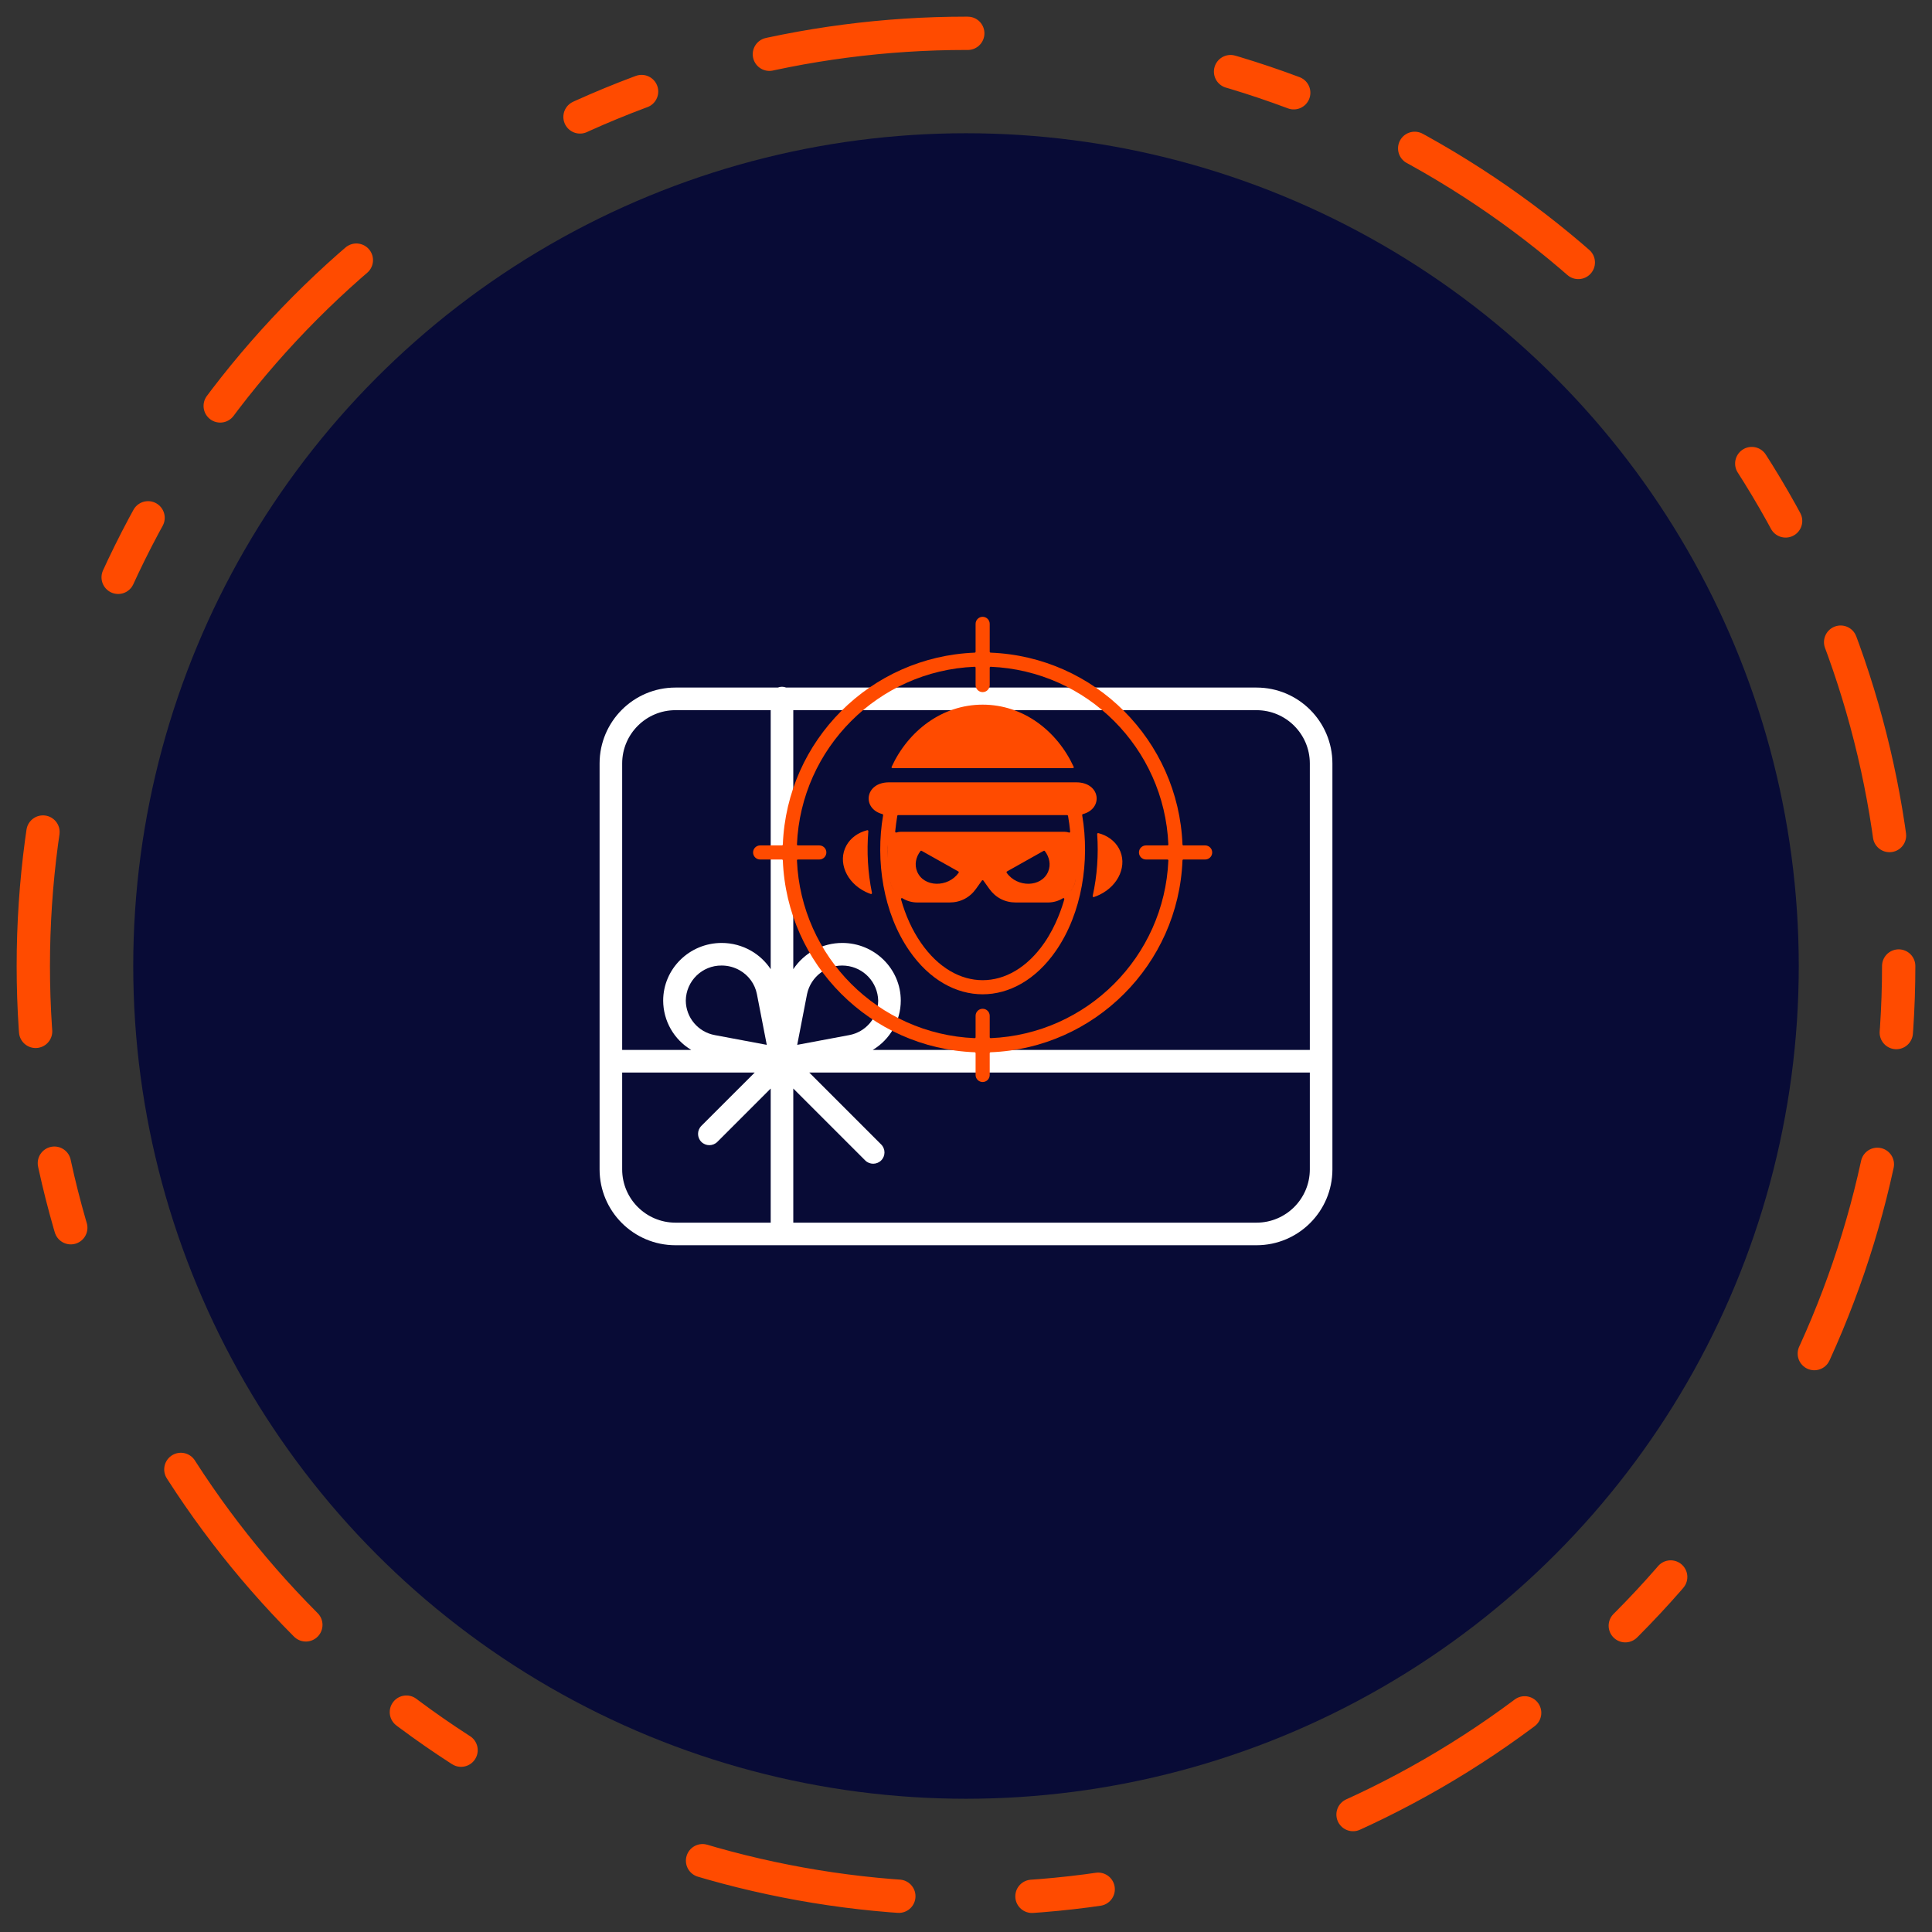
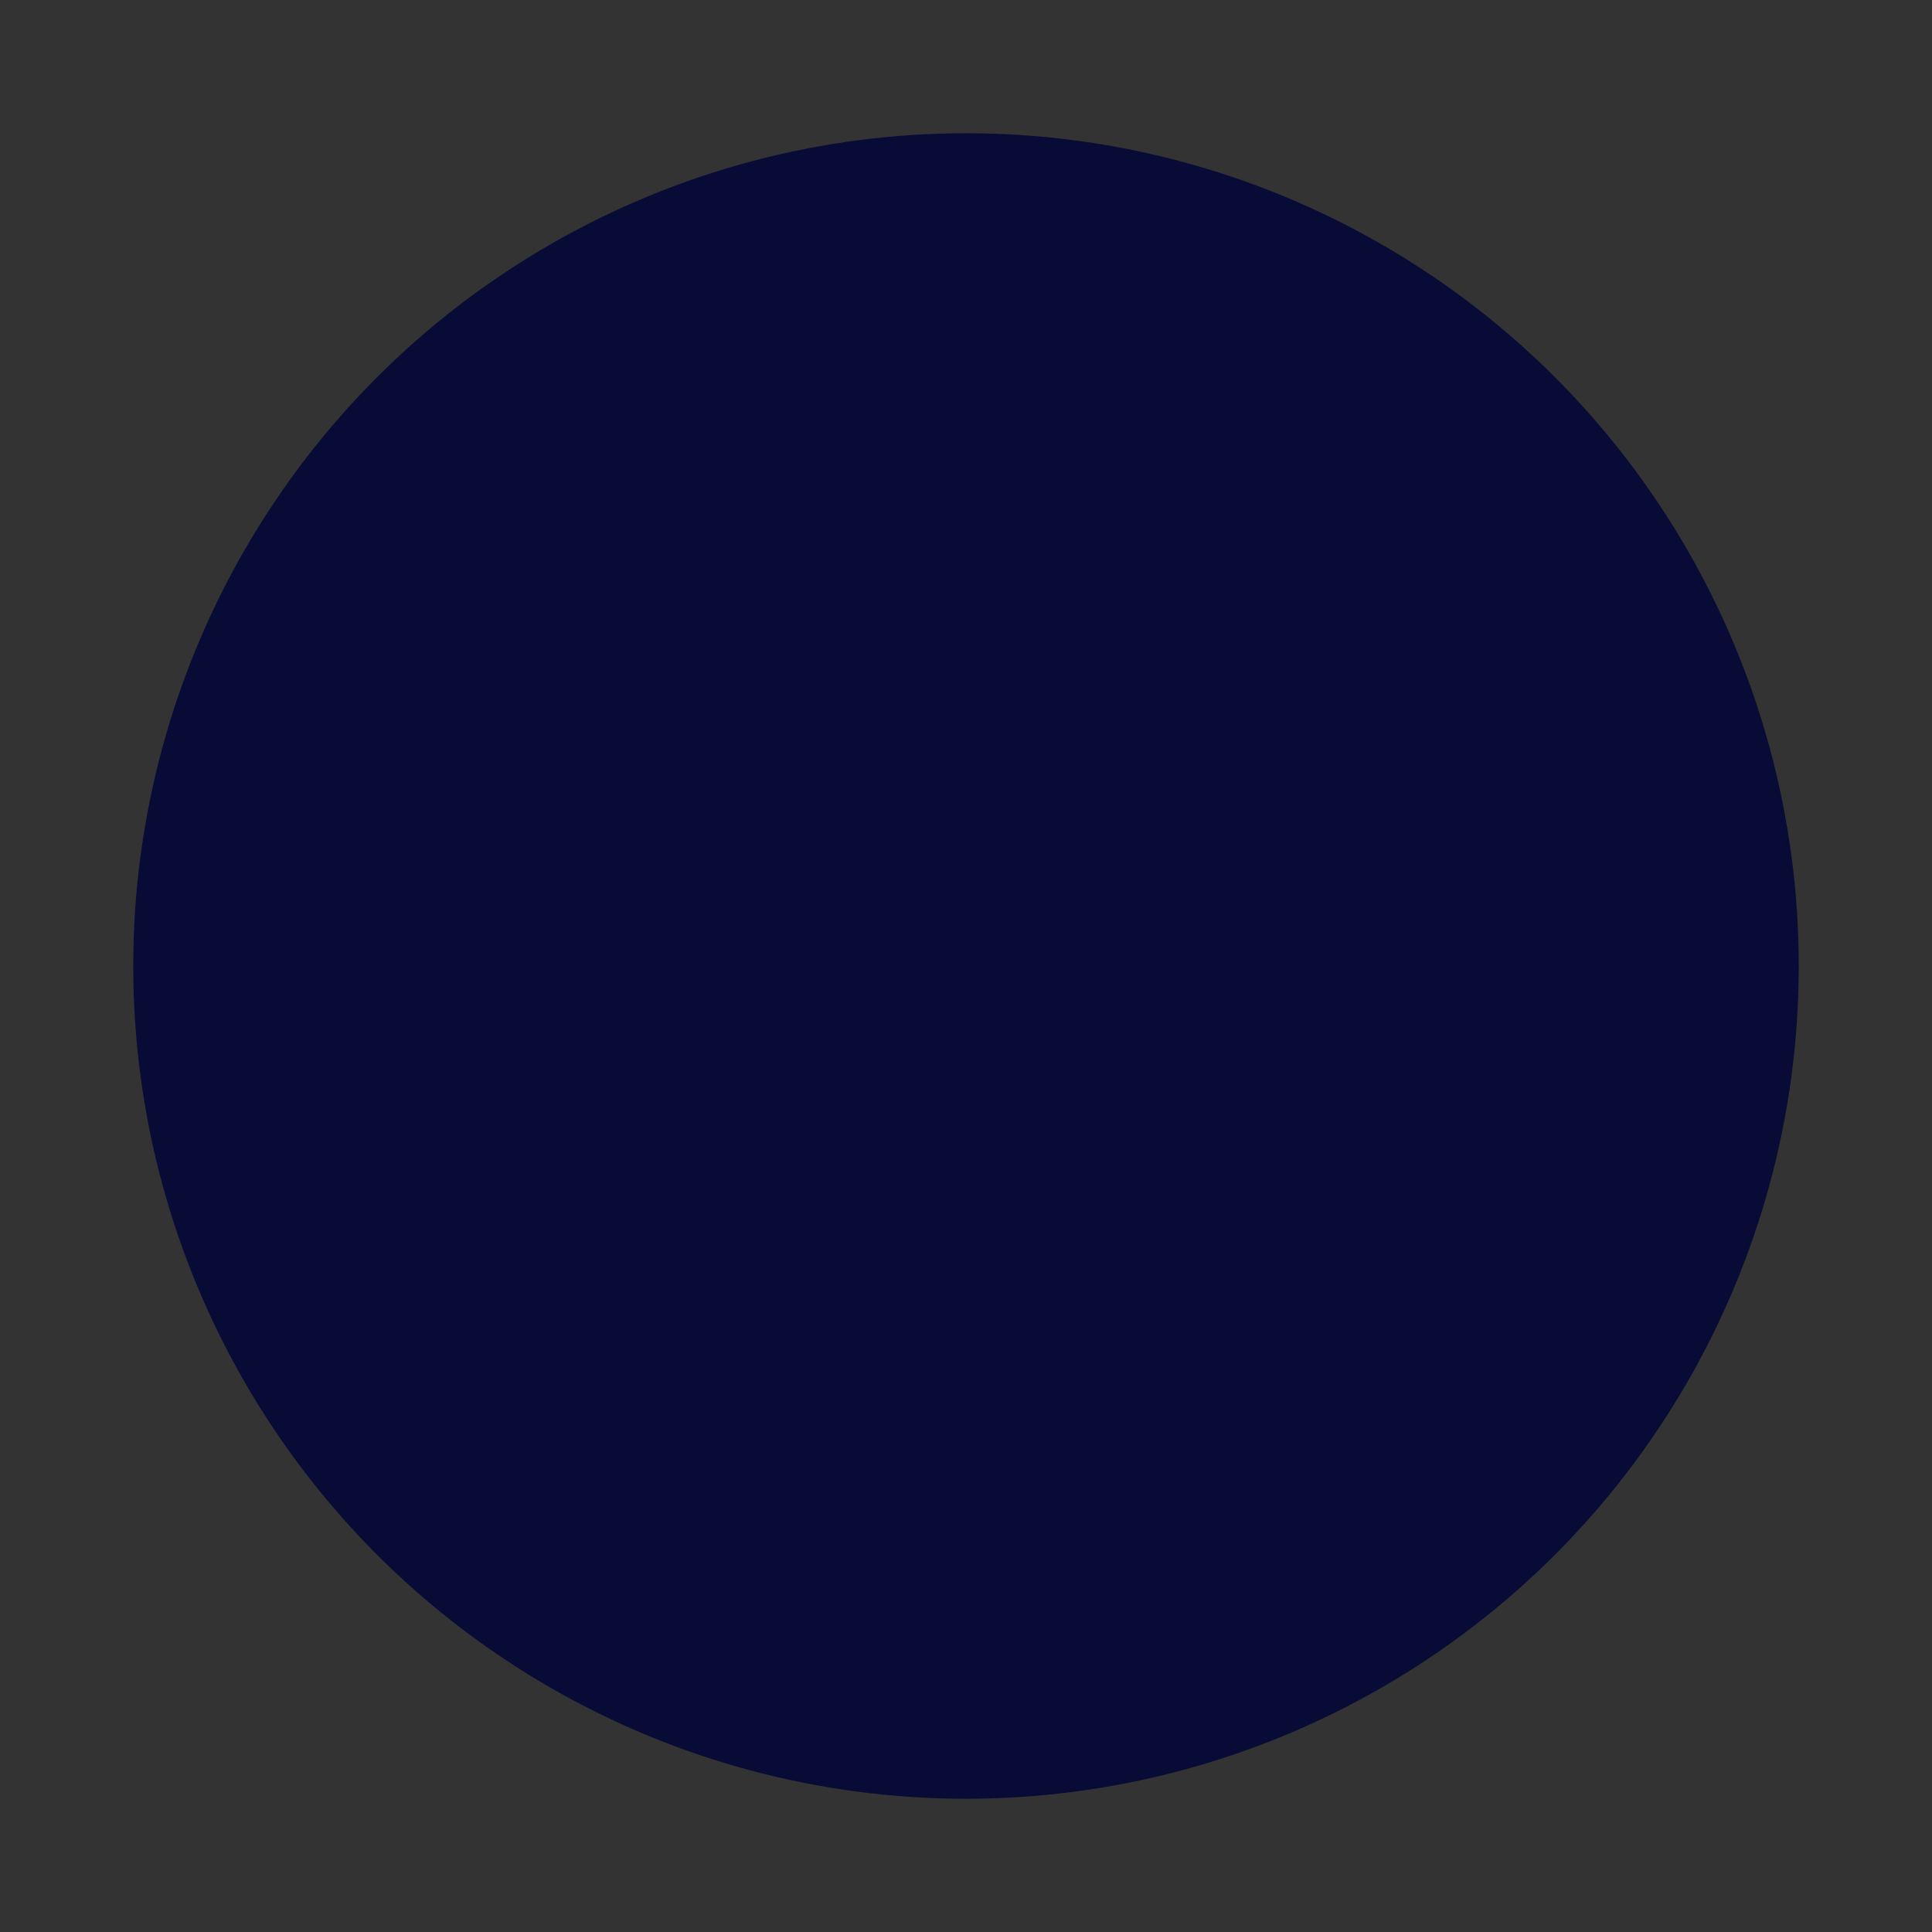
<svg xmlns="http://www.w3.org/2000/svg" width="58" height="58" viewBox="0 0 58 58" fill="none">
  <rect x="0" y="0" width="58" height="58" fill="#333333" stroke="none" />
-   <circle cx="29" cy="29" r="28" stroke="#FF4B00" stroke-linecap="round" stroke-linejoin="round" stroke-dasharray="2 4 6 8" />
  <circle cx="29" cy="29" r="25" fill="#080B36" />
  <g clip-path="url(#clip0_5678_3160)">
-     <path d="M37.722 20.641H23.601C23.521 20.609 23.431 20.609 23.35 20.641H20.277C19.02 20.642 18.001 21.662 18 22.919V35.106C18.001 36.363 19.02 37.382 20.277 37.383H37.722C38.98 37.382 39.999 36.363 40 35.106V22.919C39.999 21.662 38.98 20.642 37.722 20.641ZM39.322 22.919V31.52H26.199C26.72 31.209 27.041 30.647 27.042 30.04C27.042 29.085 26.255 28.308 25.287 28.308C24.695 28.307 24.142 28.603 23.815 29.096V21.32H37.722C38.605 21.321 39.321 22.036 39.322 22.919ZM20.588 30.04C20.595 29.452 21.077 28.98 21.665 28.986C21.857 28.986 22.045 29.036 22.211 29.132C22.477 29.284 22.664 29.543 22.723 29.844L23.019 31.367L21.462 31.075C20.96 30.985 20.592 30.551 20.588 30.04ZM23.933 31.367L24.228 29.844C24.341 29.307 24.838 28.94 25.384 28.991C25.93 29.041 26.351 29.492 26.364 30.04C26.359 30.55 25.992 30.985 25.49 31.075L23.933 31.367ZM20.277 21.32H23.137V29.096C22.987 28.869 22.786 28.68 22.55 28.544C22.281 28.389 21.976 28.308 21.665 28.308C20.697 28.308 19.909 29.085 19.909 30.04C19.911 30.647 20.231 31.209 20.753 31.52H18.678V22.919C18.679 22.036 19.395 21.321 20.277 21.32ZM18.678 35.106V32.199H22.657L21.055 33.8C20.923 33.933 20.923 34.147 21.055 34.28C21.188 34.412 21.402 34.412 21.535 34.28L23.137 32.678V36.705H20.277C19.395 36.704 18.679 35.989 18.678 35.106ZM37.722 36.705H23.815V32.678L25.974 34.837C26.106 34.969 26.321 34.969 26.453 34.837C26.586 34.705 26.586 34.49 26.453 34.357L24.295 32.199H39.322V35.106C39.321 35.989 38.605 36.704 37.722 36.705Z" fill="white" />
    <g clip-path="url(#clip1_5678_3160)">
-       <path fill-rule="evenodd" clip-rule="evenodd" d="M26.856 23.061H32.207C32.228 23.061 32.242 23.04 32.233 23.021C31.734 21.938 30.716 21.154 29.5 21.154C28.284 21.154 27.266 21.938 26.767 23.021C26.758 23.04 26.772 23.061 26.793 23.061H26.856ZM29.741 20.017C32.631 20.139 34.952 22.46 35.075 25.35C35.076 25.366 35.063 25.38 35.047 25.38H34.404C34.287 25.38 34.192 25.475 34.192 25.591C34.192 25.708 34.287 25.803 34.404 25.803H35.047C35.063 25.803 35.076 25.817 35.075 25.832C34.952 28.723 32.631 31.044 29.741 31.166C29.725 31.167 29.712 31.154 29.712 31.138V30.495C29.712 30.378 29.617 30.284 29.5 30.284C29.383 30.284 29.288 30.378 29.288 30.495V31.138C29.288 31.154 29.275 31.167 29.259 31.166C26.369 31.044 24.048 28.723 23.925 25.832C23.924 25.816 23.937 25.803 23.953 25.803H24.596C24.713 25.803 24.808 25.708 24.808 25.591C24.808 25.475 24.713 25.38 24.596 25.38H23.953C23.937 25.38 23.924 25.366 23.925 25.35C24.048 22.46 26.369 20.139 29.259 20.017C29.275 20.016 29.288 20.029 29.288 20.045V20.566C29.288 20.683 29.383 20.778 29.5 20.778C29.617 20.778 29.712 20.683 29.712 20.566V20.045C29.712 20.029 29.725 20.016 29.741 20.017ZM35.499 25.353C35.499 25.368 35.511 25.38 35.527 25.38H36.18C36.297 25.38 36.391 25.475 36.391 25.591C36.391 25.708 36.297 25.803 36.18 25.803H35.527C35.511 25.803 35.499 25.815 35.499 25.83C35.376 28.956 32.864 31.468 29.739 31.59C29.724 31.591 29.712 31.603 29.712 31.618V32.271C29.712 32.388 29.617 32.483 29.5 32.483C29.383 32.483 29.288 32.388 29.288 32.271V31.618C29.288 31.603 29.276 31.591 29.261 31.59C26.135 31.468 23.623 28.956 23.501 25.83C23.501 25.815 23.488 25.803 23.473 25.803H22.82C22.703 25.803 22.608 25.708 22.608 25.591C22.608 25.475 22.703 25.38 22.82 25.38H23.473C23.488 25.38 23.501 25.368 23.501 25.353C23.623 22.227 26.135 19.715 29.261 19.593C29.276 19.592 29.288 19.58 29.288 19.565V18.729C29.288 18.612 29.383 18.517 29.5 18.517C29.617 18.517 29.712 18.612 29.712 18.729V19.565C29.712 19.58 29.724 19.592 29.739 19.593C32.864 19.715 35.376 22.227 35.499 25.353ZM26.177 26.806C26.052 26.197 26.017 25.565 26.068 24.954C26.07 24.934 26.052 24.919 26.033 24.924C25.765 24.992 25.536 25.151 25.407 25.387C25.144 25.87 25.403 26.491 25.986 26.774C26.036 26.799 26.088 26.82 26.14 26.838C26.161 26.846 26.181 26.828 26.177 26.806ZM32.938 25.04C32.981 25.655 32.938 26.289 32.803 26.897C32.798 26.919 32.819 26.937 32.84 26.93C32.898 26.911 32.957 26.887 33.014 26.859C33.597 26.576 33.855 25.955 33.592 25.472C33.465 25.238 33.239 25.08 32.974 25.011C32.955 25.006 32.937 25.021 32.938 25.04ZM31.959 24.971C32.005 24.971 32.049 24.979 32.09 24.993C32.109 25 32.129 24.985 32.127 24.964C32.112 24.806 32.091 24.649 32.063 24.493C32.06 24.48 32.049 24.47 32.035 24.47H26.965C26.951 24.47 26.939 24.48 26.937 24.493C26.908 24.658 26.893 24.799 26.874 24.963C26.873 24.973 26.877 24.982 26.885 24.988C26.909 25.008 26.936 24.971 27.041 24.971H31.959ZM32.509 24.44C33.131 24.276 33.04 23.486 32.31 23.486H26.69C25.96 23.486 25.869 24.276 26.491 24.44C26.505 24.444 26.514 24.458 26.512 24.472C26.277 25.844 26.513 27.408 27.302 28.546C28.505 30.284 30.495 30.284 31.698 28.546C32.486 27.408 32.722 25.844 32.488 24.472C32.486 24.458 32.495 24.444 32.509 24.44ZM27.539 27.093C27.375 27.093 27.221 27.047 27.091 26.966C27.069 26.952 27.042 26.973 27.049 26.997C27.184 27.48 27.386 27.927 27.649 28.306C28.682 29.799 30.318 29.799 31.351 28.306C31.715 27.781 31.895 27.199 31.951 26.997C31.958 26.973 31.931 26.952 31.909 26.966C31.779 27.047 31.625 27.093 31.461 27.093H30.493C30.168 27.093 29.888 26.948 29.699 26.683L29.523 26.436C29.512 26.42 29.488 26.42 29.477 26.436L29.301 26.683C29.112 26.948 28.832 27.093 28.506 27.093H27.539V27.093ZM30.231 26.161C30.216 26.169 30.212 26.188 30.222 26.202C30.539 26.652 31.268 26.643 31.467 26.165C31.552 25.96 31.506 25.73 31.367 25.55C31.359 25.539 31.344 25.536 31.331 25.543L30.231 26.161ZM28.778 26.202C28.788 26.188 28.784 26.169 28.769 26.161L27.669 25.543C27.656 25.536 27.641 25.539 27.633 25.55C27.493 25.73 27.448 25.96 27.533 26.165C27.732 26.643 28.461 26.651 28.778 26.202ZM32.132 26.765C32.199 26.68 32.268 26.556 32.297 26.39C32.272 26.531 32.214 26.659 32.132 26.765ZM26.703 26.39C26.727 26.529 26.779 26.637 26.835 26.719C26.77 26.623 26.724 26.511 26.703 26.39ZM26.639 25.352L26.639 25.346C26.639 25.348 26.639 25.35 26.639 25.352ZM26.637 25.502L26.639 25.352C26.632 25.47 26.635 25.616 26.642 25.765C26.639 25.678 26.637 25.59 26.637 25.502ZM26.835 25.028C26.785 25.058 26.743 25.098 26.71 25.144C26.743 25.097 26.786 25.058 26.835 25.028Z" fill="#FF4B00" />
-     </g>
+       </g>
  </g>
  <defs>
    <clipPath id="clip0_5678_3160">
-       <rect width="22" height="22" fill="white" transform="translate(18 18)" />
-     </clipPath>
+       </clipPath>
    <clipPath id="clip1_5678_3160">
      <rect width="15" height="15" fill="white" transform="translate(22 18)" />
    </clipPath>
  </defs>
</svg>